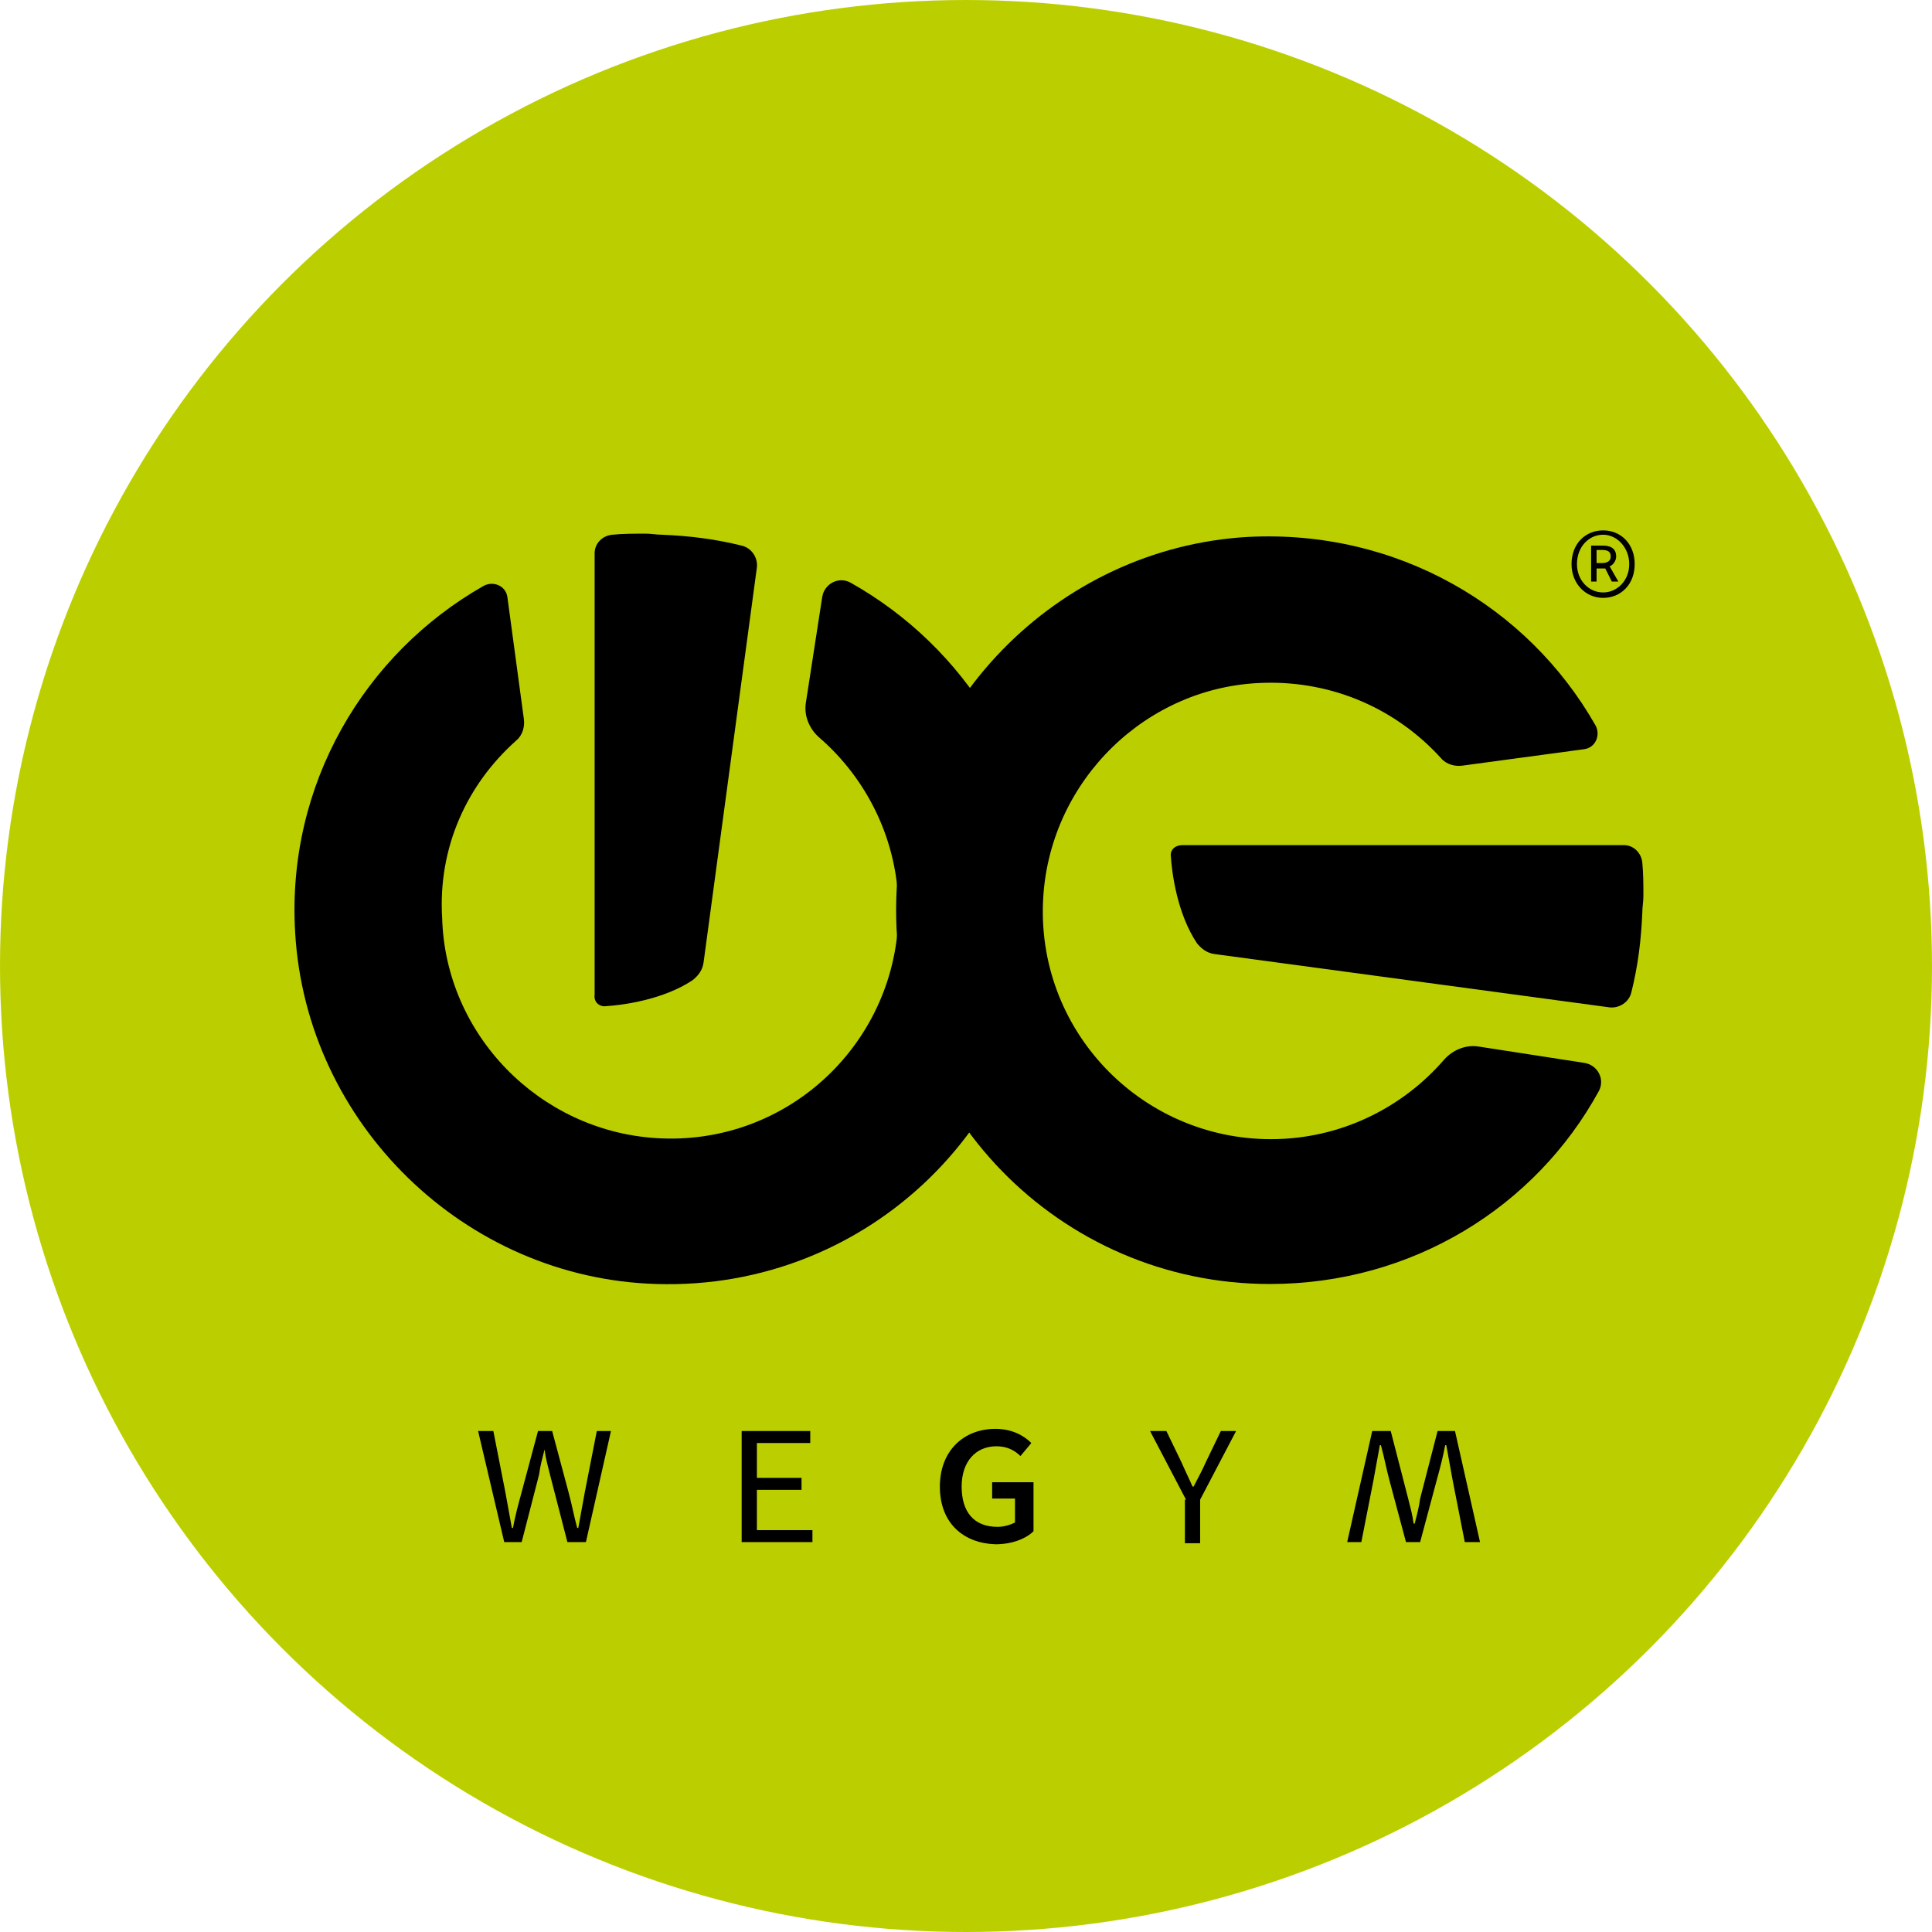
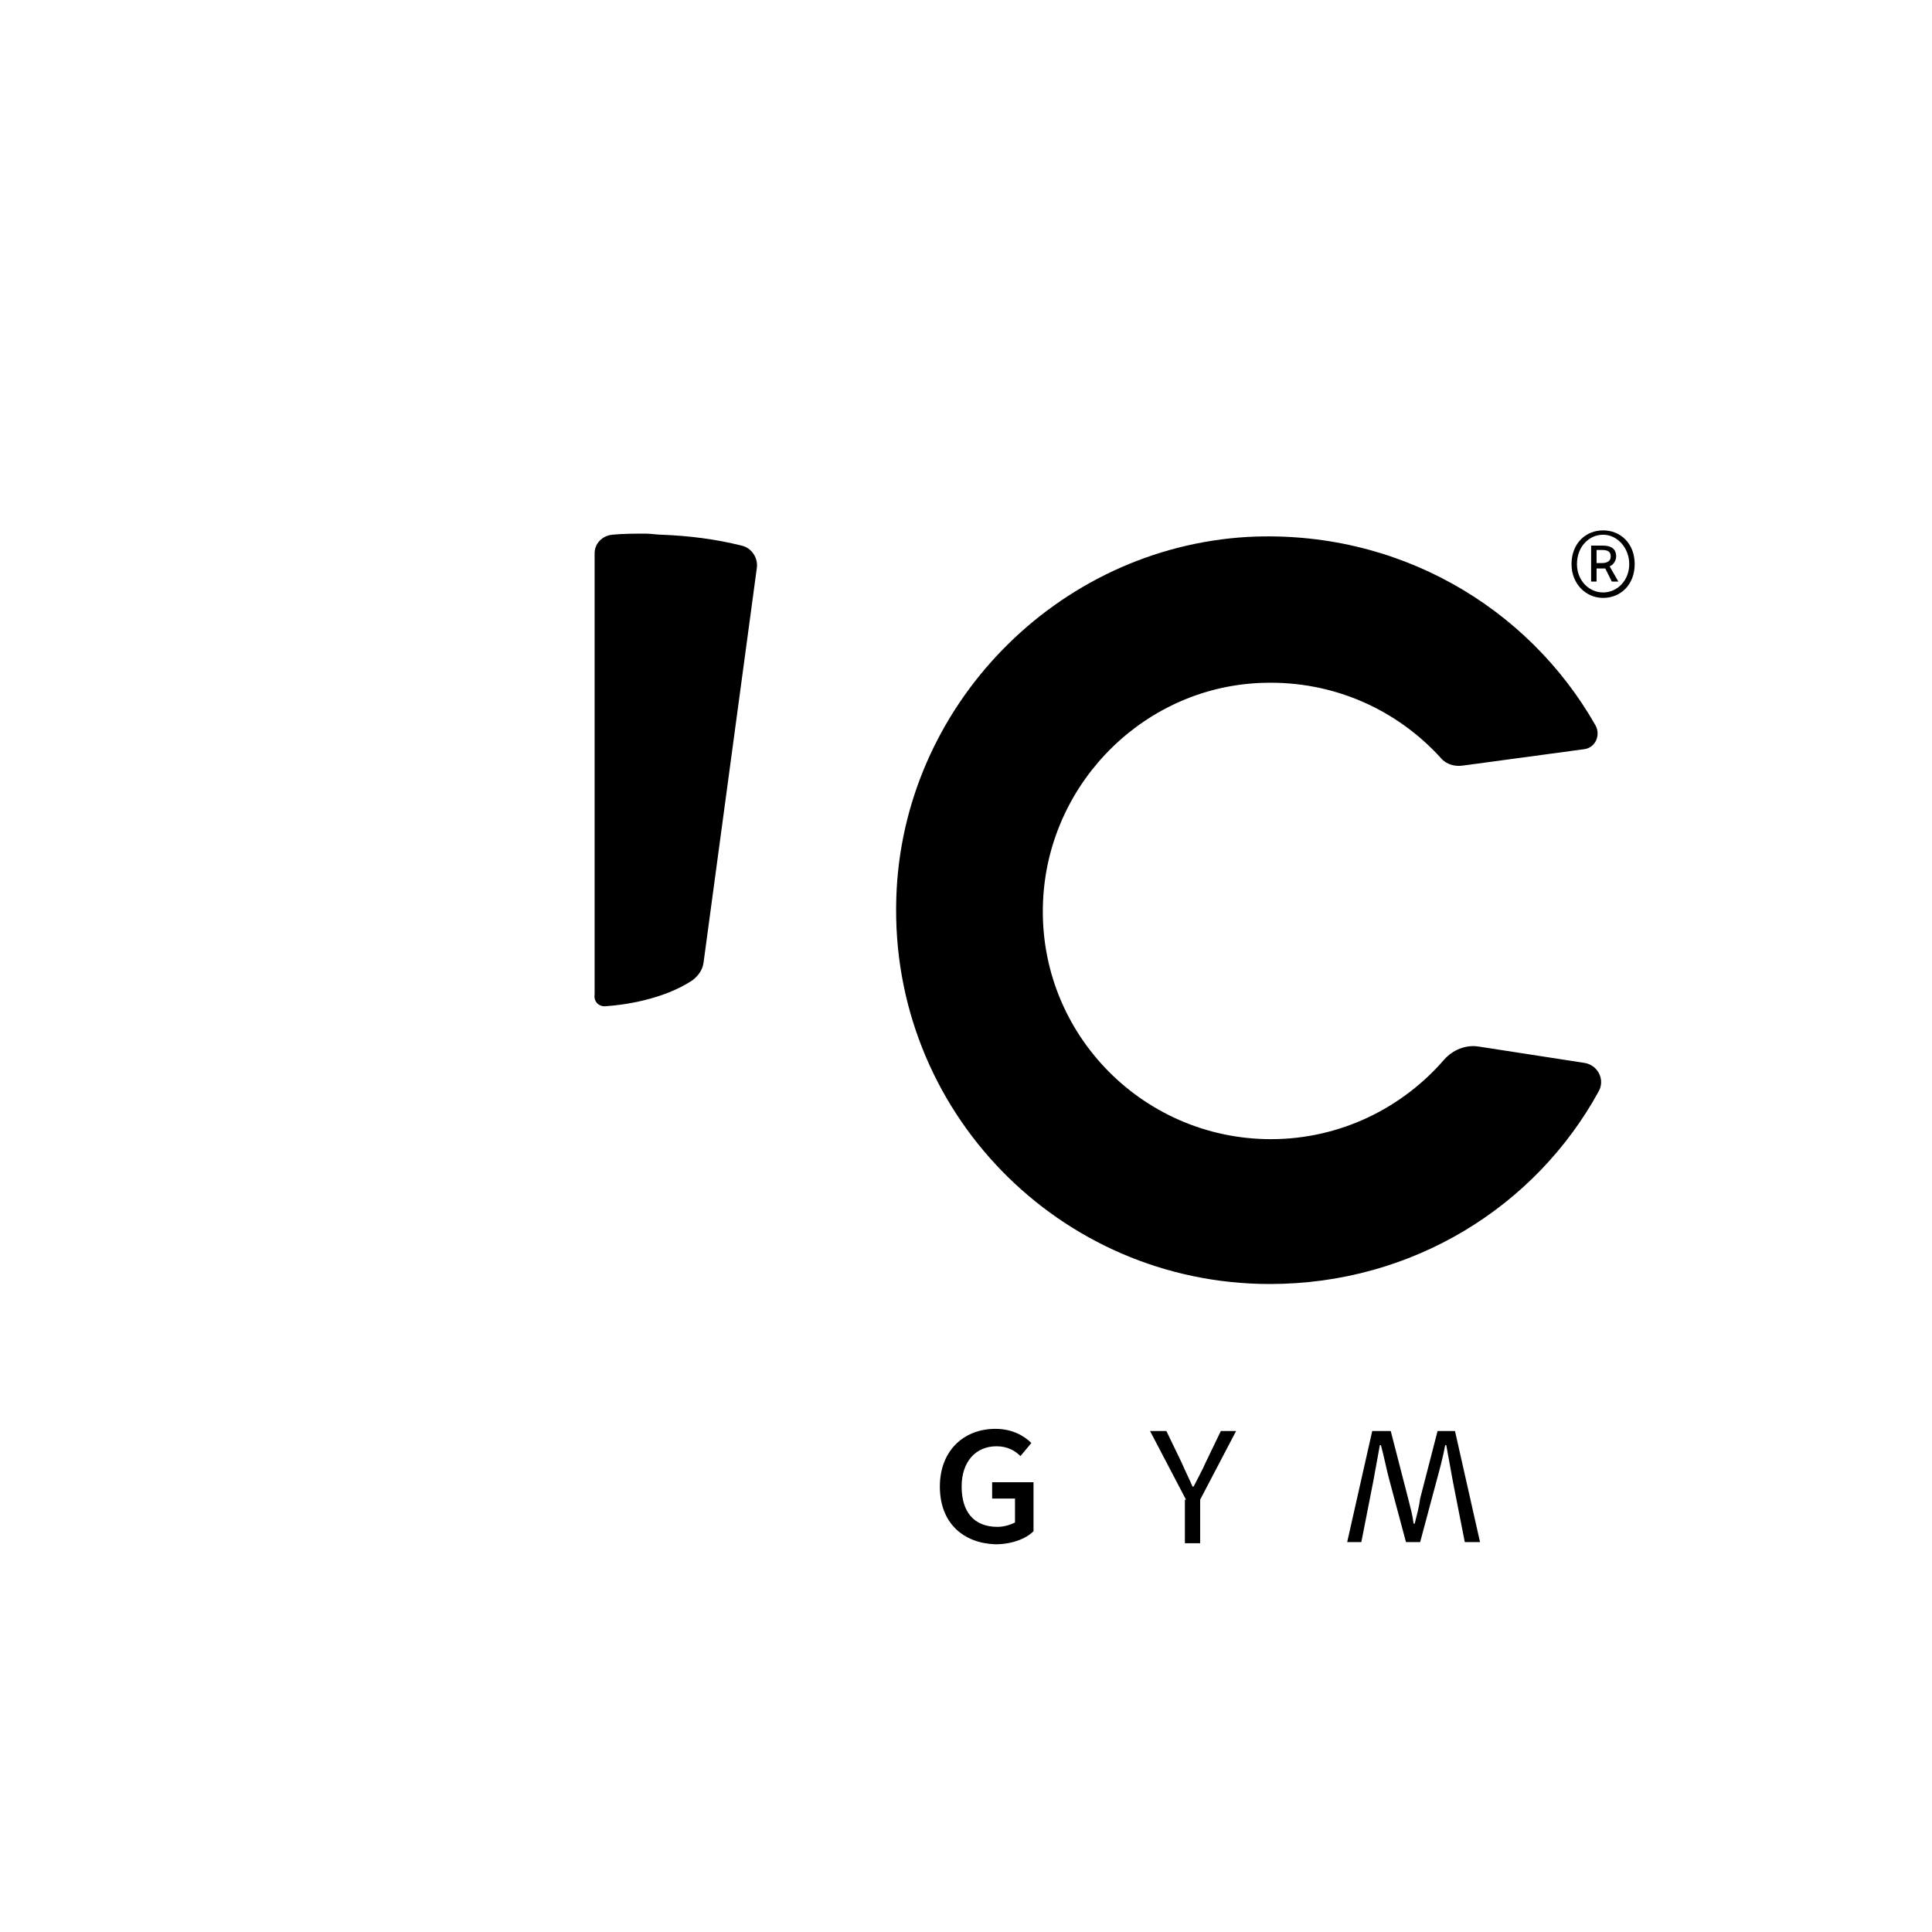
<svg xmlns="http://www.w3.org/2000/svg" id="Layer_1" x="0px" y="0px" width="177.4px" height="177.4px" viewBox="0 0 177.4 177.4" style="enable-background:new 0 0 177.4 177.4;" xml:space="preserve">
  <style type="text/css"> .st0{fill:#BBCF00;} </style>
  <g>
-     <circle class="st0" cx="88.7" cy="88.7" r="88.7" />
    <path d="M146.8,100.2c0.6-1.1-0.1-2.4-1.3-2.6l-9.7-1.5c-1.2-0.2-2.4,0.3-3.2,1.2c-3.8,4.4-9.5,7.3-15.9,7.3 c-12,0-21.7-10.1-20.9-22.3c0.7-10.7,9.5-19.3,20.2-19.6c6.5-0.2,12.3,2.5,16.3,6.9c0.5,0.6,1.3,0.8,2,0.7l11.1-1.5 c1.1-0.1,1.6-1.3,1.1-2.2c-6.2-10.9-18.2-18-31.9-17.3c-17.6,1-31.8,15.6-32.3,33.2c-0.6,19.5,15,35.4,34.3,35.4 C129.7,117.9,141,110.8,146.8,100.2z" />
-     <path d="M107.5,78.5c0.1,1.7,0.6,5.4,2.4,8.1c0.4,0.5,0.9,0.9,1.6,1l36.3,4.9c0.9,0.1,1.8-0.5,2-1.4c0.6-2.4,0.9-4.8,1-7.3 c0-0.5,0.1-1,0.1-1.5c0-1,0-2.1-0.1-3.1c-0.1-0.9-0.8-1.6-1.7-1.6h-40.5C107.9,77.6,107.5,78,107.5,78.5z" />
-     <path d="M78.1,53.5c-1.1-0.6-2.4,0.1-2.6,1.3L74,64.5c-0.2,1.2,0.3,2.4,1.2,3.2c4.4,3.8,7.3,9.5,7.3,15.9c0,12-10.1,21.7-22.3,20.9 c-10.7-0.7-19.3-9.5-19.6-20.2C40.2,77.8,42.9,72,47.4,68c0.6-0.5,0.8-1.3,0.7-2l-1.5-11.1c-0.1-1.1-1.3-1.6-2.2-1.1 C33.5,60,26.3,72,27.1,85.6c1,17.6,15.6,31.8,33.2,32.3c19.5,0.6,35.4-15,35.4-34.3C95.8,70.6,88.6,59.4,78.1,53.5z" />
    <path d="M55.5,92.4c1.7-0.1,5.4-0.6,8.1-2.4c0.5-0.4,0.9-0.9,1-1.6l4.9-36.3c0.1-0.9-0.5-1.8-1.4-2c-2.4-0.6-4.8-0.9-7.3-1 c-0.5,0-1-0.1-1.5-0.1c-1,0-2.1,0-3.1,0.1c-0.9,0.1-1.6,0.8-1.6,1.7v40.5C54.5,92,55,92.4,55.5,92.4z" />
    <g>
      <g>
-         <path d="M43.9,131.4h1.4l1.1,5.6c0.2,1.1,0.4,2.2,0.6,3.3h0.1c0.2-1.1,0.5-2.2,0.8-3.3l1.5-5.6h1.3l1.5,5.6 c0.3,1.1,0.5,2.2,0.8,3.3h0.1c0.2-1.1,0.4-2.2,0.6-3.3l1.1-5.6h1.3l-2.3,10.2h-1.7l-1.6-6.2c-0.2-0.8-0.4-1.5-0.5-2.3H50 c-0.2,0.8-0.4,1.5-0.5,2.3l-1.6,6.2h-1.6L43.9,131.4z" />
-         <path d="M68.1,131.4h6.3v1.1h-4.9v3.2h4.1v1.1h-4.1v3.7h5.1v1.1h-6.5V131.4z" />
        <path d="M108.9,137.7l-3.3-6.3h1.5l1.4,2.9c0.3,0.7,0.7,1.5,1,2.2h0.1c0.4-0.8,0.8-1.5,1.1-2.2l1.4-2.9h1.4l-3.3,6.3v4h-1.4 V137.7z" />
        <path d="M135.9,141.6h-1.4l-1.1-5.6c-0.2-1.1-0.4-2.2-0.6-3.3h-0.1c-0.2,1.1-0.5,2.2-0.8,3.3l-1.5,5.6h-1.3l-1.5-5.6 c-0.3-1.1-0.5-2.2-0.8-3.3h-0.1c-0.2,1.1-0.4,2.2-0.6,3.3l-1.1,5.6h-1.3l2.3-10.2h1.7l1.6,6.2c0.2,0.8,0.4,1.5,0.5,2.3h0.1 c0.2-0.8,0.4-1.5,0.5-2.3l1.6-6.2h1.6L135.9,141.6z" />
      </g>
      <g>
        <path d="M86.3,136.5c0-3.3,2.2-5.3,5.1-5.3c1.5,0,2.6,0.6,3.3,1.3l-1,1.2c-0.5-0.5-1.2-0.9-2.2-0.9c-1.9,0-3.2,1.4-3.2,3.7 c0,2.3,1.1,3.7,3.3,3.7c0.6,0,1.2-0.2,1.6-0.4v-2.2h-2.1v-1.5h3.8v4.5c-0.7,0.7-2,1.2-3.5,1.2C88.5,141.7,86.3,139.9,86.3,136.5z " />
      </g>
    </g>
    <g>
      <path d="M144.3,51.8c0-1.9,1.3-3.1,2.9-3.1c1.6,0,2.9,1.2,2.9,3.1c0,1.9-1.3,3.1-2.9,3.1C145.6,54.9,144.3,53.6,144.3,51.8z M149.6,51.8c0-1.5-1.1-2.7-2.4-2.7s-2.4,1.1-2.4,2.7c0,1.5,1.1,2.6,2.4,2.6S149.6,53.3,149.6,51.8z M146.1,50.1h1.1 c0.6,0,1.2,0.2,1.2,1c0,0.4-0.3,0.8-0.6,0.9l0.8,1.4H148l-0.6-1.2h-0.8v1.2h-0.5V50.1z M147.1,51.7c0.5,0,0.8-0.2,0.8-0.6 c0-0.4-0.2-0.6-0.8-0.6h-0.5v1.2H147.1z" />
    </g>
  </g>
</svg>